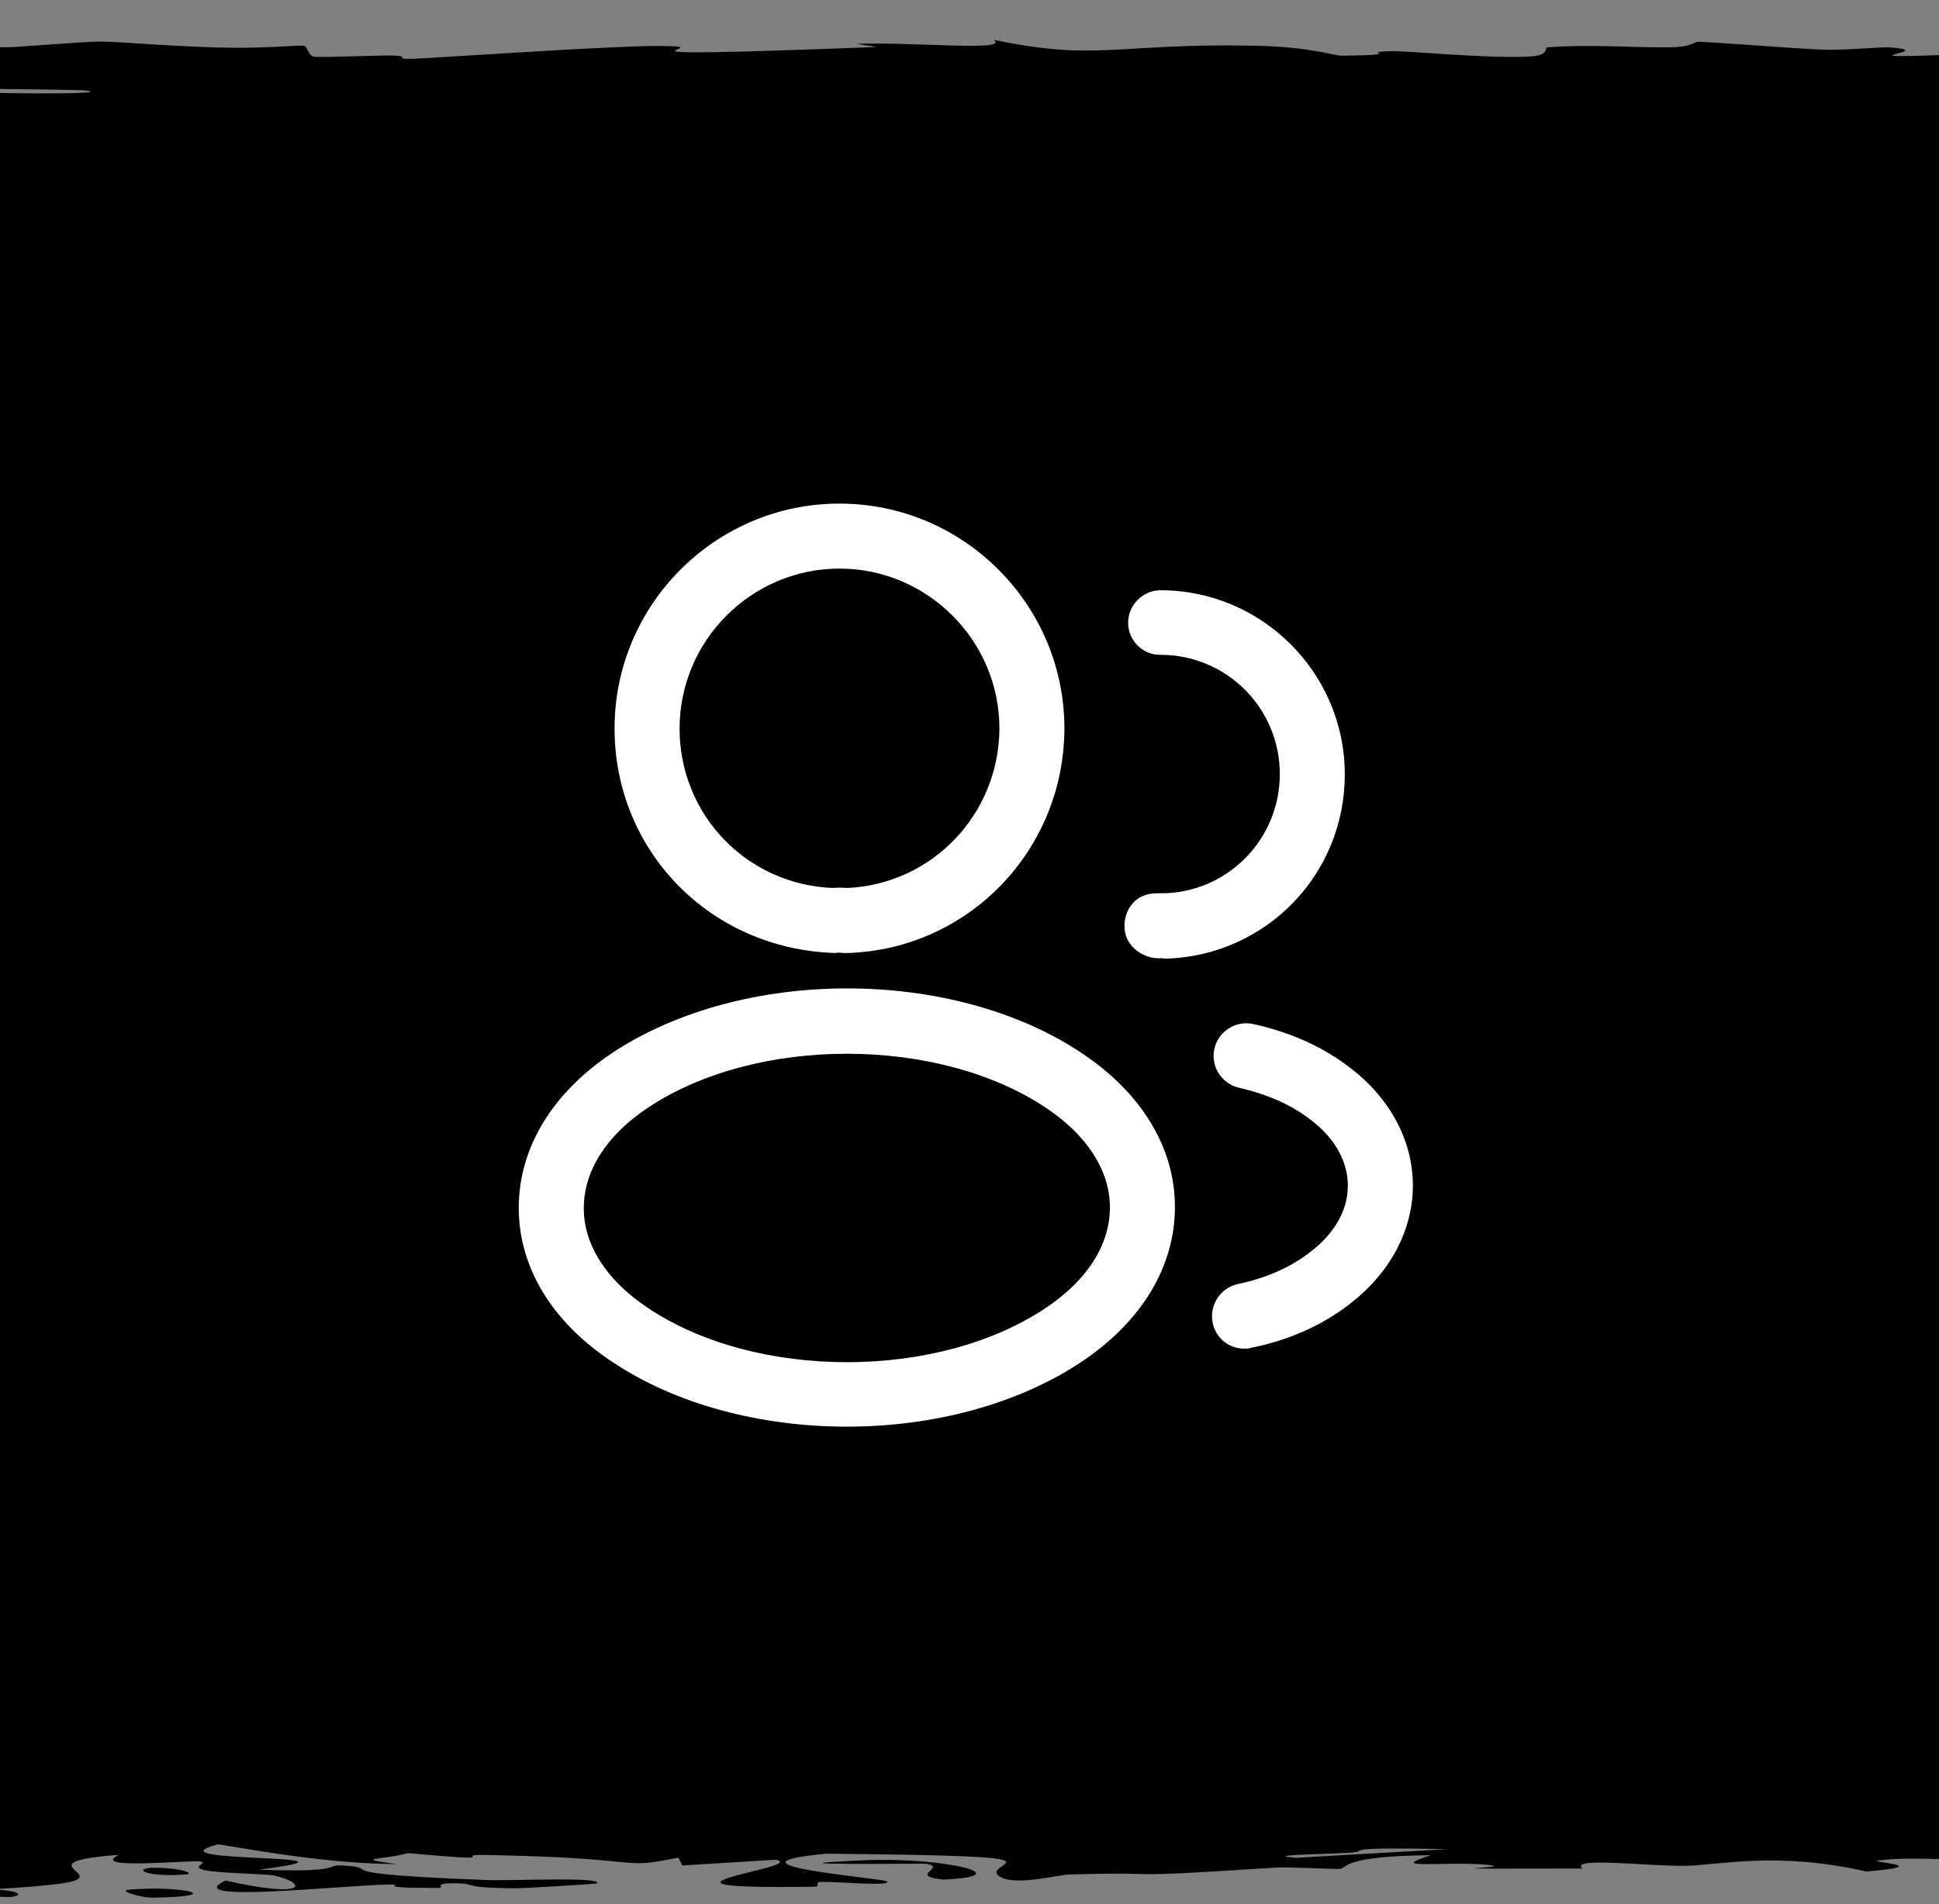
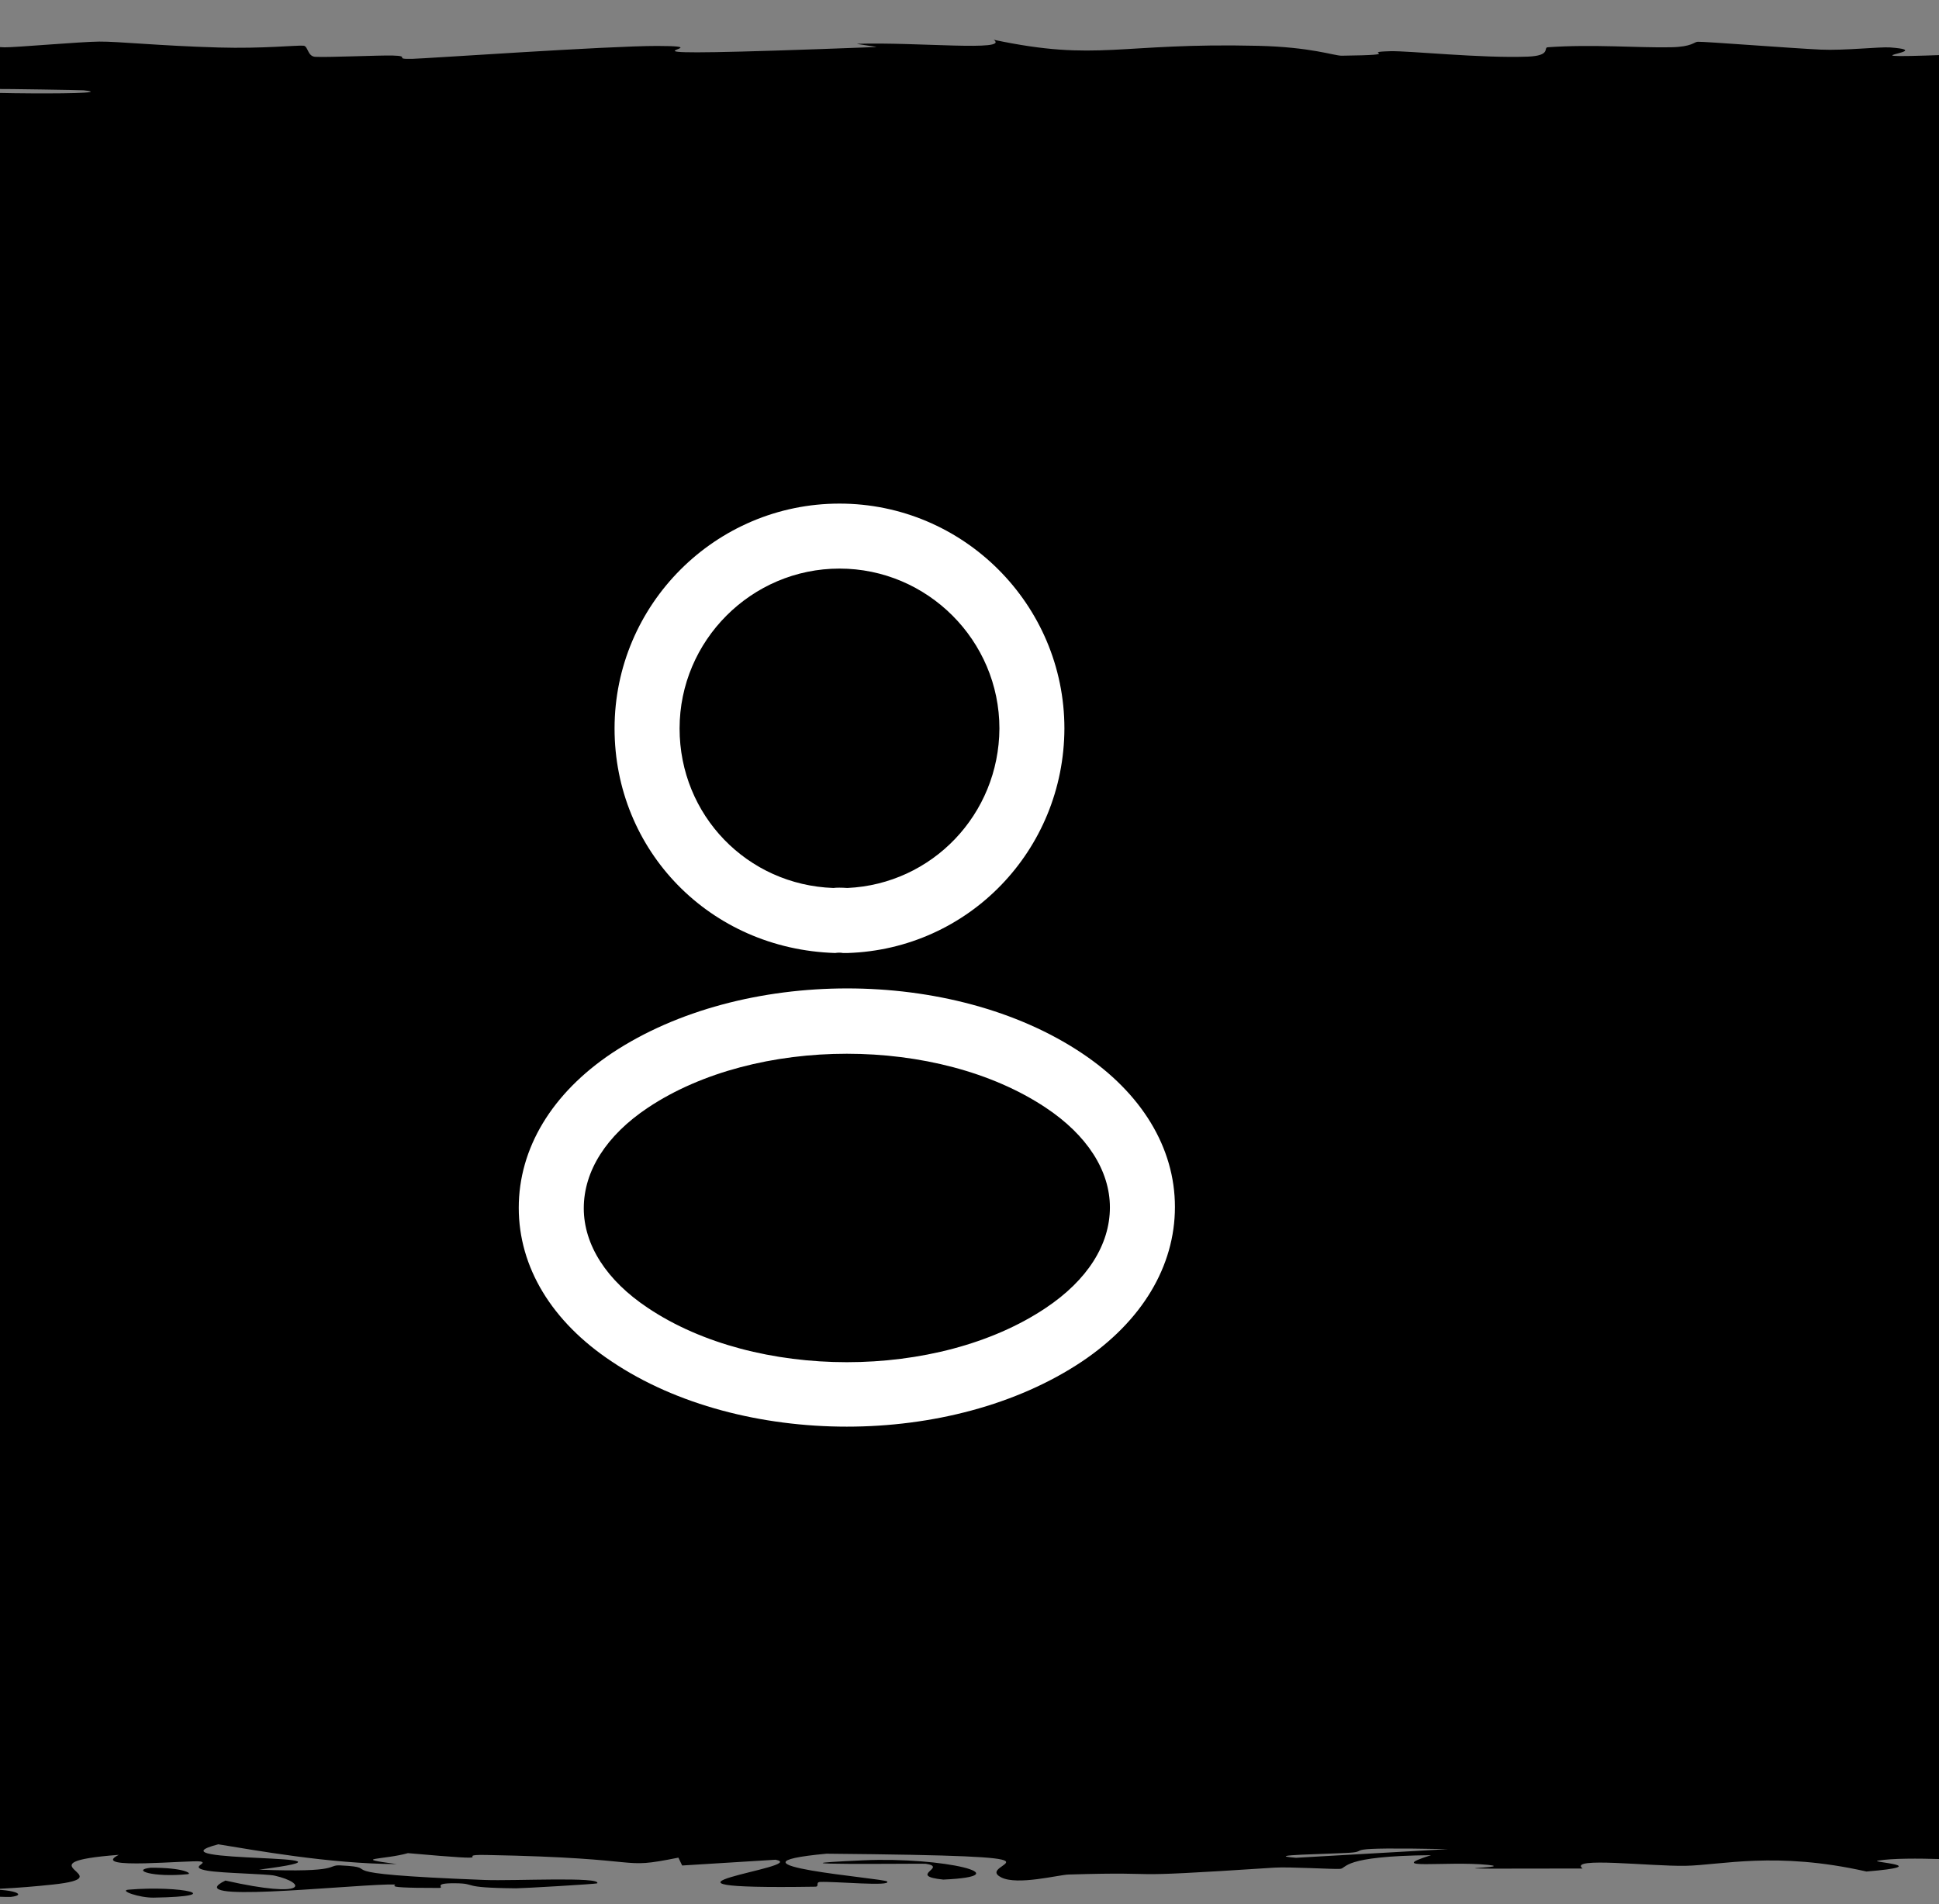
<svg xmlns="http://www.w3.org/2000/svg" width="56" height="55" viewBox="0 0 56 55" fill="none">
  <rect x="0" y="0" width="56" height="55" fill="#808080" stroke="none" />
  <g clip-path="url(#clip0_9706_59276)">
    <path d="M115.086 50.822C114.862 50.788 115.408 50.654 115.313 50.596C117.688 50.662 115.902 50.942 115.086 50.822ZM-57.329 44.854C-56.742 44.902 -56.155 44.951 -55.568 44.999C-55.186 44.862 -55.617 44.677 -55.06 44.55C-54.967 44.529 -53.267 44.583 -53.191 44.534C-53.116 44.485 -55.438 44.494 -55.687 44.422C-55.958 44.342 -54.34 43.974 -54.379 43.846C-54.536 43.37 -55.863 42.889 -54.898 42.411C-53.18 42.904 -51.431 42.407 -52.175 42.269C-52.348 42.239 -56.666 42.243 -55.579 41.749C-54.889 41.434 -48.716 41.725 -51.808 41.2C-56.127 41.603 -55.824 41.207 -55.968 40.89C-55.993 40.836 -55.344 40.395 -55.535 40.201C-55.602 40.134 -57.864 40.033 -57.923 39.945C-57.962 39.884 -56.726 39.838 -56.789 39.748C-57.067 39.327 -57.163 38.913 -56.745 38.492C-50.933 38.738 -54.268 38.299 -53.99 38.279C-52.413 38.179 -51.963 38.633 -50.976 38.453C-51.156 38.202 -51.336 37.951 -51.517 37.7C-52.23 37.906 -56.411 37.428 -54.509 37.34C-59.645 37.379 -50.039 36.196 -51.754 36.016C-52.116 35.979 -54.655 36.224 -53.493 35.655C-53.364 35.593 -51.815 35.617 -51.959 35.584C-52.046 35.565 -56.971 35.448 -54.25 35.323C-53.257 35.277 -50.022 35.569 -51.322 34.928C-56.335 35.184 -54.037 34.04 -52.781 33.83C-53.454 33.872 -54.127 33.914 -54.801 33.956C-52.984 33.748 -54.688 33.711 -54.596 33.664C-54.222 33.475 -52.505 33.215 -52.662 33.039C-52.842 32.834 -55.959 32.833 -54.747 32.593C-55.435 32.65 -56.122 32.707 -56.81 32.764C-56.645 32.598 -56.479 32.432 -56.313 32.267C-52.187 32.651 -56.116 32.184 -56.205 32.153C-56.355 32.104 -54.666 32.175 -54.876 32.093C-54.911 32.084 -56.502 32.096 -56.681 31.97C-57.048 31.706 -55.048 31.748 -55.071 31.637C-55.081 31.627 -56.514 31.663 -56.853 31.471C-57.933 30.863 -55.755 31.474 -55.557 31.497C-55.296 31.528 -49.306 31.319 -51.43 31.836C-50.754 31.663 -48.103 31.645 -48.038 31.626C-47.984 31.608 -48.357 31.308 -48.448 31.291C-49.348 31.143 -51.16 31.273 -51.484 31.245C-51.746 31.221 -49.385 30.859 -54.833 30.774C-49.808 30.601 -50.269 30.874 -49.496 31.164C-48.465 31.207 -47.462 30.887 -47.465 30.871C-47.474 30.459 -51.608 30.687 -54.25 30.597C-55.632 30.55 -52.812 30.382 -56.519 30.537C-56.91 30.163 -54.762 30.39 -54.444 30.366C-53.977 30.329 -55.039 30.198 -54.898 30.182C-54.688 30.158 -53.405 30.242 -52.953 30.147C-52.888 30.131 -55.096 29.979 -56.151 30.175C-55.837 29.912 -57.72 29.934 -53.926 29.845C-61.105 29.664 -49.682 29.713 -49.28 29.642C-48.22 29.453 -53.856 29.508 -54.131 29.498C-55.892 29.429 -53.956 28.904 -54.768 28.774C-50.709 28.825 -54.724 29.19 -53.937 29.271C-51.316 29.543 -51.907 28.888 -46.806 29.086C-48.207 29.003 -49.608 28.92 -51.009 28.837C-47.729 28.685 -46.299 28.901 -47.498 28.492C-50.328 28.425 -47.05 28.781 -49.28 28.71C-50.589 28.668 -50.87 28.431 -51.56 28.426C-52.39 28.421 -51.406 28.636 -52.683 28.602C-55.44 28.528 -52.816 27.747 -51.311 28.342C-51.358 28.176 -45.876 28.09 -47.584 27.947C-48.693 27.854 -56.265 28.377 -54.876 27.592C-52.287 27.575 -54.112 27.906 -53.915 27.914C-53.628 27.926 -47.786 27.866 -47.498 27.856C-46.548 27.819 -49.676 27.018 -46.741 26.849C-50.118 26.916 -47.344 26.243 -48.373 26.17C-48.657 26.15 -50.725 26.223 -50.944 26.202C-52.247 26.072 -48.555 25.72 -48.459 25.557C-48.351 25.374 -50.137 25.397 -50.134 25.387C-50.034 25.307 -48.823 25.371 -48.826 25.322C-48.832 25.248 -48.584 24.738 -48.837 24.712C-48.916 24.704 -50.956 24.788 -51.344 24.677C-51.411 24.657 -48.991 24.669 -50.036 24.34C-51.293 23.944 -53.045 24.616 -55.579 24.451C-51.971 24.196 -55.546 24.204 -55.265 24.135C-55.163 24.111 -52.124 23.933 -52.316 23.74C-51.823 23.879 -51.329 24.017 -50.836 24.156C-50.303 24.02 -50.963 23.755 -50.361 23.642C-50.067 23.588 -47.571 23.633 -47.638 23.514C-47.666 23.488 -53.749 23.388 -51.02 23.7C-53.192 23.725 -51.777 23.577 -52.392 23.508C-52.487 23.497 -56.116 23.456 -53.861 23.368C-53.306 23.347 -42.721 23.577 -50.382 22.984C-50.629 22.965 -51.955 23.031 -52.23 23.013C-52.416 23 -51.879 22.849 -52.068 22.832C-52.269 22.815 -53.717 22.888 -54.001 22.867C-55.469 22.763 -49.729 22.626 -50.166 22.841C-49.457 22.769 -48.747 22.697 -48.038 22.625C-52.364 22.702 -49.255 22.512 -49.388 22.413C-50.24 21.775 -53.053 22.202 -54.509 22.092C-56.846 21.916 -49.443 22.051 -51.668 21.789C-51.876 21.765 -55.018 22.081 -53.245 21.463C-53.123 21.554 -53 21.645 -52.878 21.737C-48.693 21.684 -53.165 21.407 -53.223 21.386C-53.798 21.143 -52.289 21.307 -54.444 20.947C-54.638 20.914 -53.605 20.844 -54.12 20.775C-56.242 20.49 -55.408 21.152 -57.102 21.17C-57.932 21.179 -57.723 20.467 -57.329 20.442C-55.582 20.338 -56.559 20.765 -54.39 20.684C-53.62 20.654 -55.202 19.639 -54.358 19.436C-53.376 19.201 -47.703 19.095 -54.077 19.094C-47.82 19.027 -52.089 18.969 -52.046 18.939C-51.467 18.576 -51.404 18.575 -52.003 18.263C-52.133 18.195 -50.234 18.136 -50.555 18.112C-50.749 18.098 -52.78 18.124 -53.407 18.055C-54.265 17.959 -52.175 17.38 -51.052 17.337C-49.929 17.294 -50.565 17.581 -48.718 17.529C-48.532 17.321 -48.989 17.122 -48.794 16.912C-48.708 16.825 -47.415 16.87 -47.389 16.832C-47.374 16.816 -48.512 16.516 -48.988 16.528C-50.097 16.558 -49.352 17.486 -51.614 17.242C-52.051 17.195 -49.072 17.028 -52.694 17.055C-51.873 16.226 -51.052 15.396 -50.231 14.567C-47.522 15.044 -49.945 15.58 -49.691 16.079C-49.659 16.147 -50.009 16.378 -48.178 16.35C-47.704 15.926 -48.658 15.398 -47.465 14.991C-47.426 14.978 -45.781 15.026 -45.52 14.977C-45.034 14.886 -47.686 14.588 -47.001 14.538C-46.841 14.53 -44.673 14.699 -43.295 14.648C-39.759 14.515 -47.59 14.482 -47.498 14.368C-47.422 14.28 -43.636 13.691 -46.028 13.544C-48.578 13.387 -47.509 13.978 -49.593 13.935C-51.689 13.535 -49.451 13.13 -49.712 12.752C-49.719 12.745 -51.353 12.803 -51.581 12.719C-51.979 12.572 -49.662 12.534 -49.291 12.462C-48.896 12.385 -49.228 12.113 -48.383 12.076C-48.273 12.072 -45.974 12.127 -45.909 12.135C-44.962 12.254 -47.945 12.296 -47.984 12.307C-48.097 12.347 -46.954 12.387 -47.022 12.424C-47.136 12.485 -48.193 12.519 -48.286 12.599C-48.355 12.655 -46.324 12.601 -46.417 12.655C-46.459 12.674 -51.095 12.886 -46.363 12.906C-44.871 12.912 -42.955 11.18 -44.148 11.007C-44.717 11.156 -45.286 11.304 -45.855 11.453C-44.47 11.151 -48.251 10.789 -42.657 10.763C-42.2 9.645 -41.743 8.527 -41.285 7.409C-40.809 7.21 -37.214 7.319 -38.26 6.991C-39.406 7.076 -40.551 7.161 -41.696 7.245C-40.893 7.077 -39.323 6.331 -40.065 6.211C-40.162 6.195 -43.415 6.173 -43.695 5.987C-43.941 5.822 -41.504 5.795 -41.037 5.707C-40.652 5.632 -41.29 5.549 -41.156 5.527C-41.048 5.51 -39.557 5.503 -39.298 5.463C-38.494 5.334 -42.691 5.438 -37.871 5.311C-37.688 5.342 -37.504 5.373 -37.321 5.404C-36.623 5.249 -34.435 5.037 -33.356 5.265C-33.169 5.305 -34.611 5.271 -34.609 5.3C-34.341 6.447 -31.538 5.531 -33.777 5.13C-31.64 5.026 -32.945 4.448 -32.524 4.429C-31.914 4.402 -30.206 4.501 -28.732 4.371C-28.419 4.344 -29.616 3.571 -26.776 3.849C-26.19 3.907 -26.806 4.278 -26.722 4.367C-22.193 4.157 -28.682 3.664 -28.515 3.608C-27.81 3.385 -24.591 4.038 -24.064 3.534C-23.661 3.147 -26.685 3.511 -27.975 3.362C-28.7 3.278 -25.368 2.84 -29.682 2.852C-30.143 2.701 -27.859 2.789 -27.695 2.771C-27.55 2.753 -28.841 2.457 -27.932 2.361C-27.819 2.349 -25.577 2.386 -25.393 2.374C-25.079 2.35 -25.527 2.065 -25.717 2.054C-25.849 2.046 -27.812 2.114 -28.289 2.086C-28.838 2.054 -28.376 1.779 -28.937 1.764C-29.785 1.743 -29.226 2.082 -31.422 2.025C-30.869 1.869 -32.334 1.615 -34.101 1.511C-33.596 1.537 -33.523 1.688 -33.701 1.741C-36.916 1.716 -36.873 1.391 -34.328 1.502C-35.695 1.431 -36.42 1.48 -37.709 1.44C-38.036 1.429 -38.103 1.329 -38.66 1.31C-38.771 1.307 -39.984 1.411 -40.637 1.39C-41.817 1.352 -41.552 1.048 -41.242 1.023C-40.365 0.953 -39.303 1.201 -37.947 1.222C-37.739 1.225 -35.081 1.014 -34.846 1.01C-32.328 0.998 -34.143 1.233 -31.875 1.206C-31.396 1.148 -30.918 1.09 -30.439 1.032C-28.142 1.256 -29.323 1.67 -26.711 1.777C-27.488 1.445 -27.397 1.097 -21.515 1.098C-19.038 1.098 -17.585 1.242 -16.956 1.236C-14.702 1.215 -17.15 1.016 -17.031 1.009C-16.894 1.003 -16.76 1 -16.63 1C-16.63 1 -16.63 1 -16.63 1C-15.31 1 -14.36 1.284 -13.758 1.298C-12.688 1.322 -8.282 1.195 -7.308 1.196C-7.112 1.2 -6.07 1.402 -4.369 1.334C-2.652 1.265 -2.614 1.088 -2.436 1.082C-1.408 1.048 -0.471 1.357 0.136 1.367C0.442 1.371 2.327 1.205 2.869 1.201C3.413 1.196 4.599 1.323 6.315 1.372C7.59 1.409 8.568 1.302 8.768 1.32C8.9 1.334 8.879 1.626 9.103 1.641C9.434 1.662 10.958 1.594 11.339 1.604C11.887 1.618 11.337 1.712 11.901 1.7C12.321 1.69 17.574 1.325 18.977 1.327C21.37 1.331 15.864 1.719 25.308 1.358C25.37 1.356 24.699 1.268 24.757 1.265C26.495 1.211 29.168 1.493 28.701 1.149C31.718 1.788 32.298 1.228 36.328 1.323C37.877 1.36 38.516 1.608 38.748 1.609C40.713 1.585 39.189 1.506 40.152 1.479C40.691 1.464 42.768 1.686 44.117 1.636C44.812 1.61 44.565 1.374 44.701 1.365C45.98 1.272 47.357 1.386 48.266 1.365C48.875 1.352 48.923 1.21 49.033 1.206C49.261 1.2 51.722 1.393 52.587 1.433C53.253 1.464 54.296 1.349 54.586 1.37C56.321 1.499 51.896 1.772 58.097 1.509C58.477 1.493 58.324 1.393 58.4 1.39C60.158 1.329 60.31 1.512 61.749 1.545C64.229 1.601 62.846 1.337 64.59 1.557C66.212 1.392 66.144 1.301 65.692 1.108C66.953 1.641 73.373 1.829 73.212 1.237C73.111 1.426 76.735 1.405 76.798 1.461C76.834 1.496 73.231 1.769 81.314 1.644C82.324 1.628 81.041 1.462 83.108 1.514C82.58 1.912 84.423 1.523 84.696 1.522C89.457 1.527 85.557 2.5 86.1 2.667C86.73 2.861 90.482 3.033 90.487 3.075C90.488 3.214 88.583 3.099 87.883 3.13C87.189 3.161 90.838 3.555 90.638 3.575C89.833 3.651 87.575 3.574 87.462 3.582C86.078 3.676 87.846 4.206 87.321 4.354C88.785 4.349 88.902 4.052 91.254 4.238C93.996 4.454 87.54 4.466 87.256 4.472C87.317 5.463 87.379 6.455 87.44 7.446C90.874 7.434 88.284 6.786 88.736 6.771C91.413 6.684 91.364 7.779 90.152 7.914C90.893 7.811 91.635 7.709 92.377 7.607C96.326 7.782 91.196 8.167 92.939 8.419C93.504 8.501 95.028 8.344 95.132 8.348C96.666 8.439 95.484 8.586 93.425 8.476C95.398 8.699 93.221 8.667 93.058 8.838C93.051 8.847 94.644 8.773 95.305 8.909C95.613 8.973 95.618 9.312 97.012 9.357C97.599 9.376 103.778 9.204 98.46 9.182C101.052 8.814 96.036 9.065 96.158 8.921C96.186 8.899 99.155 8.95 97.757 8.589C103.11 8.658 99.108 9.073 99.756 9.145C101.089 9.291 103.853 8.686 99.68 8.575C103.858 8.627 100.243 8.532 100.415 8.398C100.601 8.25 101.845 8.314 101.852 8.234C101.883 8.016 98.934 8.107 101.593 7.927C93.363 8.102 100.507 7.618 102.662 7.477C103.08 7.707 103.498 7.936 103.915 8.165C104.348 8.152 104.78 8.139 105.212 8.126C105.151 8.187 105.089 8.247 105.028 8.307C104.614 8.298 104.2 8.288 103.786 8.278C106.478 8.59 103.452 8.666 103.418 8.691C103.067 9.018 103.093 9.396 103.084 9.727C103.082 9.777 105.776 9.742 103.667 10.104C102.995 10.219 100.9 10.111 101.215 10.241C106.908 10.405 102.367 10.402 102.36 10.45C102.36 10.59 103.771 10.675 103.786 10.688C104.006 10.861 103.77 11.113 103.98 11.302C104.002 11.306 105.751 11.207 105.233 11.33C105.049 11.374 97.581 11.761 100.015 12.1C100.519 12.012 101.024 11.924 101.528 11.835C100.823 11.939 102.705 12.665 104.704 12.487C105.926 12.379 101.113 12.113 105.741 12.084C104.356 12.325 106.428 13.659 105.352 13.763C105.199 13.778 103.697 13.689 103.505 13.709C103.359 13.725 103.714 14.03 103.138 14.071C102.795 14.095 101.874 13.96 101.333 13.971C100.948 13.98 100.304 14.362 102.187 14.384C101.431 14.29 102.091 14.027 103.678 14.165C103.875 14.183 102.661 14.275 102.911 14.296C105.217 14.497 104.663 13.898 104.682 13.805C107.081 14.181 104.254 14.763 105.817 15.198C104.25 15.375 103.42 14.938 102.122 15.137C99.431 15.55 104.289 15.247 104.488 15.259C106.069 15.362 97.597 15.712 104.045 15.712C103.074 15.862 102.262 15.813 103.105 16.025C103.552 15.997 103.998 15.969 104.445 15.941C108.18 16.176 98.757 16.672 98.038 16.635C96.115 16.535 99.115 16.276 99.043 16.254C98.936 16.222 92.394 16.131 98.243 15.773C93.855 15.627 95.282 16.341 92.291 16.016C92.782 16.235 89.727 17.138 91.653 17.267C91.905 17.283 96.277 17.211 94.052 17.434C92.992 17.54 92.941 17.284 91.945 17.333C88.888 17.482 90.844 19.509 91.005 19.893C91.01 19.919 89.653 19.909 89.665 19.934C89.703 20.009 91.727 20.284 91.102 20.419C93.614 20.14 93.809 20.683 93.533 20.821C93.112 21.031 90.724 21.018 90.216 21.108C88.259 21.457 93.928 21.999 88.628 22.27C93.889 22.255 86.049 22.739 86.003 22.959C85.965 23.132 89.446 23.382 91.567 23.149C91.325 23.447 92.306 23.761 92.626 24.04C92.679 24.086 91.124 24.022 91.264 24.101C91.288 24.108 92.813 24.118 92.971 24.186C94.3 24.744 91.061 24.473 90.108 24.577C89.575 24.636 89.31 24.679 89.222 24.71C88.924 24.385 88.326 24.009 88.282 23.909C84.916 23.995 88.929 24.63 88.023 24.817C87.99 24.823 86.135 24.801 86.122 24.807C86.122 24.807 86.122 24.807 86.122 24.808C85.98 24.877 86.664 25.322 88.877 25.23C89.468 25.206 89.467 25.001 89.266 24.759C89.681 24.824 91.759 24.775 91.848 24.787C92.875 24.927 90.847 25.271 90.573 25.394C90.513 25.422 91.844 25.419 91.848 25.424C91.545 25.535 87.743 25.49 91.664 25.604C86.925 25.805 90.96 25.227 87.883 25.267C85.513 25.299 86.786 26.582 90.519 26.579C90.12 26.583 89.624 26.601 89.06 26.637C87.808 26.717 88.2 27.075 88.888 27.136C89.023 27.147 92.646 27.142 92.68 27.155C92.763 27.188 89.922 27.625 92.064 27.788C92.572 27.7 93.079 27.611 93.587 27.523C93.619 28.055 94.697 27.973 95.78 27.796C95.79 27.787 95.928 27.778 95.942 27.77C96.743 27.633 97.515 27.456 97.801 27.454C98.891 27.444 99.498 28.346 96.137 28.173C95.677 28.148 97.174 27.731 94.775 27.938C94.355 27.974 95.04 28.242 94.775 28.256C93.018 28.35 90.683 27.765 88.185 27.836C90.563 27.978 89.311 28.161 89.925 28.324C90.202 28.398 92.019 28.416 92.053 28.425C92.527 28.562 90.623 28.485 90.67 28.531C90.703 28.556 94.757 28.825 89.168 28.774C93.279 29.662 93.275 29.02 92.96 28.475C94.996 28.647 94.011 28.985 94.484 29.136C94.655 29.19 96.52 29.158 96.893 29.25C97.66 29.439 95.518 30.341 95.013 30.576C94.354 30.431 92.323 30.474 92.464 30.585C92.605 30.696 95.316 30.603 95.607 30.625C95.909 30.648 94.629 31.171 94.981 31.257C93.999 30.864 91.973 30.953 91.761 31.287C91.178 31.238 90.594 31.19 90.011 31.142C90.831 31.338 87.741 31.749 88.661 31.862C88.808 31.88 90.511 31.816 90.594 31.826C91.318 31.925 89.581 32.263 90.162 32.279C90.646 32.292 92.074 32.148 92.777 32.202C92.925 32.213 90.623 32.352 91.189 32.488C91.397 32.539 93.008 32.508 93.101 32.521C93.876 32.628 91.163 32.565 91.599 32.76C91.922 32.902 94.573 33.008 93.695 33.206C97.075 32.558 95.663 33.102 96.688 33.373C96.851 33.416 99.775 33.379 98.352 33.638C93.064 33.087 95.557 33.795 95.499 33.941C95.481 33.948 93.553 33.951 93.522 34.022C93.524 34.028 94.827 34.02 94.927 34.086C95.869 34.712 94.397 34.312 93.112 34.431C92.564 34.481 94.407 34.786 94.451 34.868C94.456 34.887 93.102 34.879 93.155 34.952C93.252 35.081 94.694 35.196 94.808 35.282C94.815 35.292 92.678 35.292 93.371 35.454C93.565 35.499 94.323 35.55 94.938 35.486C96.958 35.272 93.461 34.865 95.478 34.624C97.314 34.403 97.487 35.099 97.498 35.135C97.505 35.148 96.444 35.012 96.234 35.15C96.059 35.268 99.749 35.484 98.946 35.659C98.886 35.673 95.757 35.813 95.575 35.807C95.442 35.801 94.763 35.585 93.857 35.617C93.754 35.62 93.775 35.757 93.101 35.775C92.28 35.797 84.228 35.856 84.026 35.885C83.527 35.96 85.364 35.911 85.236 35.96C84.966 36.064 82.585 36.425 85.376 36.437C85.542 36.377 85.708 36.318 85.873 36.258C86.16 36.59 87.349 36.449 87.872 36.496C88.438 36.546 85.985 36.532 85.754 36.644C85.704 36.668 86.216 37.137 87.245 37.128C85.607 36.869 88.639 36.965 88.693 36.953C88.891 36.908 87.19 36.85 87.224 36.789C87.49 36.361 90.174 36.793 90.865 36.691C91.097 36.657 89.645 36.587 89.719 36.573C89.96 36.525 91.861 36.524 91.707 36.492C91.35 36.417 88.66 36.504 88.52 36.498C86.837 36.432 88.931 36.17 91.859 36.333C92.913 36.235 89.356 36.224 90.778 36.147C93.594 35.992 92.871 36.223 93.339 36.286C95.025 36.51 93.66 36.577 94.127 36.894C94.292 37.008 96.02 37.144 96.115 37.197C96.175 37.23 90.162 37.546 99.572 37.555C98.662 37.678 92.461 37.87 92.744 37.996C93.003 38.11 96.332 38.074 96.461 38.084C96.663 38.101 96.401 38.238 96.871 38.284C97.427 38.339 98.698 38.312 99.216 38.398C100.501 38.612 97.103 38.607 96.882 38.629C94.33 38.885 99.163 38.773 99.551 38.83C99.907 38.883 98.047 39.624 99.27 39.78C98.589 39.717 97.909 39.653 97.228 39.59C95.108 39.703 98.566 39.824 94.765 39.826C100.901 39.849 96.799 40.084 96.958 40.154C97.023 40.182 98.069 40.18 98.114 40.214C98.297 40.35 97.465 40.656 97.995 40.73C100.278 41.049 104.075 40.234 104.304 40.17C104.237 40.298 105.611 41.025 108.561 40.691C109.016 40.639 106.27 40.548 106.163 40.519C105.456 40.323 107.916 40.477 108.15 40.461C108.528 40.435 106.149 40.306 106.433 40.272C106.523 40.261 108.752 40.334 108.799 40.147C110.959 40.239 109.199 40.765 109.706 40.834C109.887 40.858 114.503 40.704 110.019 41.154C110.448 41.149 110.877 41.144 111.305 41.139C111.482 41.389 111.658 41.64 111.834 41.89C110.847 41.863 108.864 41.722 109.285 41.9C109.528 42.002 111.727 41.926 111.791 41.935C112.397 42.027 111.665 43.647 111.91 43.961C111.99 44.068 113.757 44.366 113.79 44.388C113.967 44.524 112.816 45.005 113.066 45.101C113.226 45.16 115.065 45.104 114.978 45.157C114.896 45.207 113.119 45.155 113.044 45.17C112.401 45.292 114.731 46.222 113.055 46.442C113.558 46.307 110.008 45.634 108.755 45.648C108.584 45.651 107.232 45.814 107.891 45.848C106.353 45.904 111.037 46.095 110.117 46.199C110.012 46.211 107.385 46.165 106.908 46.351C106.745 46.415 108.793 46.582 106.497 46.751C107.6 46.995 104.193 48.279 107.016 48.367C107.165 48.37 108.137 48.189 109.296 48.311C110.836 48.473 105.648 48.327 105.201 48.517C105.133 48.545 105.658 49.072 105.979 49.089C108.89 49.248 110.07 48.788 110.408 48.795C111.261 48.811 111.776 49.193 111.575 49.209C111.366 49.223 107.509 48.912 108.972 49.286C109.432 49.243 109.893 49.2 110.354 49.157C111.252 49.334 108.584 49.35 108.421 49.393C107.904 49.526 111.958 49.669 106.951 49.882C105.623 49.938 104.147 49.845 103.948 49.852C102.159 49.919 106.943 50.006 103.375 50.107C103.109 50.115 100.971 49.878 100.966 50.291C101.308 50.263 101.65 50.235 101.992 50.206C102.756 50.264 103.21 50.683 103.03 50.739C102.502 50.903 100.046 50.76 100.339 50.925C103.705 50.819 104.144 51.322 101.247 51.293C104.886 51.363 102.079 51.789 101.992 51.99C101.941 52.117 103.529 52.375 103.343 52.415C103.115 52.464 100.633 52.449 100.08 52.538C99.922 52.563 101.742 52.826 99.173 53.057C98.677 53.102 94.467 53.196 93.414 53.113C91.613 52.971 95.006 52.701 92.518 52.704C89.856 52.708 91.439 53.072 91.091 53.169C89.485 53.62 86.655 53.36 85.798 53.371C83.716 53.402 83.781 53.648 83.594 53.658C82.763 53.701 81.115 53.526 79.845 53.524C78.191 53.521 75.206 53.758 74.648 53.704C73.857 53.627 76.344 53.408 76.226 53.395C74.621 53.214 70.8 53.461 68.922 53.529C68.345 53.55 67.396 53.468 67.226 53.485C64.656 53.746 72.597 53.54 72.066 53.714C71.594 53.869 69.082 53.669 68.944 53.675C68.792 53.683 68.655 53.868 67.766 53.897C67.322 53.912 62.437 53.43 60.247 53.45C60.73 53.604 61.212 53.758 61.695 53.911C58.839 53.923 60.941 53.702 60.647 53.679C60.056 53.633 58.611 53.762 57.708 53.756C57.134 53.753 55.085 53.602 54.24 53.739C53.949 53.785 55.951 53.884 53.905 54.054C51.293 53.461 49.688 53.872 48.676 53.889C47.665 53.907 45.284 53.623 45.705 53.967C40.148 53.982 43.949 53.96 42.972 53.862C41.772 53.742 39.942 54.019 41.33 53.582C38.728 53.606 38.912 53.958 38.705 53.977C38.517 53.993 37.237 53.914 36.803 53.942C31.776 54.272 34.072 54.045 30.861 54.141C30.574 54.149 29.384 54.461 28.917 54.224C28.067 53.792 31.753 53.611 23.871 53.539C20.447 53.858 25.535 54.245 25.622 54.342C25.746 54.491 24.138 54.337 23.688 54.355C23.542 54.362 23.675 54.49 23.547 54.492C17.535 54.583 23.447 53.921 22.402 53.713C21.502 53.769 20.601 53.825 19.701 53.88C19.665 53.805 19.629 53.729 19.593 53.653C17.783 54.014 18.908 53.666 14.04 53.576C12.946 53.556 14.822 53.793 11.782 53.523C11.08 53.722 10.086 53.658 11.458 53.839C9.507 53.834 7.306 53.428 6.305 53.268C4.112 53.834 11.269 53.511 7.482 54C9.898 54.091 9.428 53.858 9.827 53.877C11.26 53.945 8.984 54.105 14.008 54.298C14.832 54.33 17.371 54.197 17.249 54.394C17.231 54.416 15.062 54.541 14.904 54.539C13.205 54.523 13.842 54.399 13.133 54.393C12.461 54.389 12.865 54.527 12.679 54.528C10.55 54.532 11.865 54.412 11.199 54.429C9.749 54.467 5.168 54.966 6.51 54.315C8.917 54.856 8.86 54.384 7.936 54.174C7.704 54.12 6.433 54.106 5.991 54.03C5.42 53.931 6.03 53.816 5.797 53.765C5.54 53.711 2.534 54.022 3.431 53.572C0.441 53.801 3.629 54.205 1.529 54.43C-2.713 54.884 -3.623 54.114 -4.035 54.034C-4.146 54.012 -5.863 54.084 -5.968 54.07C-6.13 54.046 -5.336 53.609 -6.757 53.566C-8.177 53.523 -6.692 53.726 -8.172 53.74C-9.169 53.749 -10.937 53.221 -11.619 53.507C-12.086 53.704 -8.079 54.066 -12.386 54.127C-12.742 53.838 -13.099 53.549 -13.455 53.259C-15.094 53.418 -16.732 53.576 -18.371 53.734C-18.891 53.41 -17.041 53.129 -19.387 52.82C-24.637 53.562 -23.577 52.58 -24.216 52.569C-24.598 52.565 -28.86 52.857 -29.639 52.904C-31.279 52.645 -32.08 51.86 -37.342 52.319C-36.154 52.236 -39.087 52.034 -39.308 52.036C-41.633 52.062 -40.126 52.503 -42.225 52.431C-44.662 52.348 -41.356 52.231 -41.62 52.103C-42.997 51.445 -55.133 51.626 -53.213 50.966C-53.645 50.979 -54.077 50.992 -54.509 51.006C-53.821 50.289 -53.133 49.572 -52.446 48.856C-56.152 48.575 -58.409 47.829 -57.999 47.463C-57.919 47.389 -55.974 47.026 -55.633 46.999C-54.979 46.948 -54.73 47.227 -53.504 47.101C-53.253 47.075 -52.435 46.461 -54.509 46.505C-54.749 46.574 -53.707 46.789 -54.196 46.824C-57.683 47.071 -54.897 45.18 -56.303 45.086C-56.976 45.128 -57.649 45.17 -58.323 45.212C-57.991 45.093 -57.66 44.973 -57.329 44.854ZM109.209 50.338C111.29 50.409 109.727 50.589 110.311 50.695C111.129 50.842 119.141 51.091 111.111 50.983C110.477 50.768 109.843 50.553 109.209 50.338ZM112.31 47.193C111.192 47.337 106.707 47.225 108.572 47.107C108.784 47.094 113.814 46.998 112.31 47.193ZM110.182 48.706C110.122 48.7 110.241 48.575 110.311 48.57C112.112 48.459 111.744 48.834 110.182 48.706ZM107.88 41.398C108.074 41.556 112.151 41.441 110.473 41.343C110.367 41.336 107.871 41.387 107.88 41.398ZM107.772 41.511C104.121 41.634 111.521 41.883 110.776 41.685C110.7 41.666 107.95 41.505 107.772 41.511ZM110.527 47.707C109.128 47.691 109.804 47.542 110.138 47.478C111.416 47.48 110.371 47.645 110.527 47.707ZM110.138 43.933C109.038 43.927 109.099 44.444 110.549 44.479C109.934 44.398 111.127 43.939 110.138 43.933ZM108.593 42.606C108.403 42.619 108.692 42.798 109.663 42.793C110.936 42.706 109.454 42.547 108.593 42.606ZM108.658 39.969C108.414 39.959 102.238 40.093 106.303 39.776C106.898 39.73 108.512 39.896 108.734 39.879C109.166 39.845 109.368 39.817 109.404 39.795C109.916 39.943 110.156 40.096 109.782 40.111C108.012 40.181 108.76 39.973 108.658 39.969ZM104.056 38.585C103.048 38.554 103.587 38.36 104.002 38.316C104.08 38.308 106.728 38.341 106.53 38.254C106.366 38.183 103.654 38.288 104.088 38.151C104.524 38.013 106.457 38.198 106.595 38.186C106.776 38.17 105.558 37.956 107.135 37.962C108.303 37.967 107.513 38.197 107.761 38.253C108.081 38.326 110.027 38.238 109.609 38.359C109.348 38.435 105.925 38.393 105.752 38.409C105.613 38.423 107.583 38.689 104.067 38.584C104.063 38.584 104.059 38.584 104.056 38.585ZM109.252 39.755C109.368 39.766 109.43 39.779 109.404 39.795C109.357 39.782 109.303 39.769 109.252 39.755ZM107.707 49.921C108.763 49.846 110.117 50.069 108.734 50.153C107.619 50.154 107.543 49.933 107.707 49.921ZM106.465 39.618C107.323 39.399 108.502 39.56 109.252 39.755C108.608 39.693 106.179 39.692 106.465 39.618ZM107.891 45.848C108.146 45.839 108.544 45.833 109.198 45.832C108.483 45.857 108.099 45.859 107.891 45.848ZM109.058 45.336C107.066 45.161 107.146 45.517 108.572 45.515C109.11 45.514 109.137 45.343 109.058 45.336ZM108.075 41.194C107.88 41.21 101.865 40.96 106.379 41.322C107.088 41.129 107.743 41.333 108.269 41.33C109.783 41.322 108.328 40.997 108.982 40.925C106.274 40.869 108.717 41.141 108.075 41.193C108.075 41.193 108.075 41.193 108.075 41.194ZM105.514 36.089C107.102 36.133 106.591 36.273 106.497 36.367C104.91 36.323 105.421 36.184 105.514 36.089ZM105.741 11.45C107.209 12.095 100.745 12.179 103.3 11.588C103.353 11.577 105.086 11.411 105.741 11.45ZM104.067 16.987C101.249 17.048 100.796 16.847 101.96 16.714C102.222 16.684 105.075 16.574 105.633 16.7C102.218 16.696 100.914 16.891 104.067 16.987ZM104.661 39.494C102.782 39.43 104.119 39.234 104.402 39.13C105.949 39.193 105.249 39.403 104.661 39.494ZM102.37 13.57C102.157 13.638 104.608 13.684 104.812 13.672C105.748 13.62 103.766 13.492 102.37 13.57ZM104.369 40.129C103.246 40.138 102.166 39.878 104.942 39.859C104.741 39.915 105.074 40.123 104.369 40.129ZM104.672 36.267C104.101 36.307 103.079 36.098 103.645 36.035C104.84 36.04 105.043 36.24 104.672 36.267ZM103.202 14.665C102.989 14.726 102.925 14.878 103.915 14.895C105.154 14.916 104.732 14.693 103.202 14.665ZM101.063 3.334C101.508 3.326 104.716 3.562 103.905 3.667C102.351 3.865 100.749 3.342 101.063 3.334ZM101.106 12.926C103.438 12.734 101.18 12.947 103.635 12.939C103.723 12.81 103.844 12.488 101.431 12.709C100.964 12.752 101.265 12.866 101.106 12.926ZM100.285 13.103C101.081 13.124 103.587 13.262 103.408 13.143C103.321 13.087 100.536 12.998 100.285 13.103ZM102.154 4.794C99.981 4.966 101.147 4.177 101.528 4.154C101.729 4.142 101.918 4.134 102.079 4.13C101.39 4.101 101.266 3.952 103.008 3.935C102.864 3.979 103.017 4.101 102.824 4.115C102.742 4.122 102.665 4.126 102.587 4.129C104.099 4.182 102.566 4.761 102.154 4.794ZM99.918 6.101C96.712 5.904 102.163 5.869 102.338 5.886C104.569 6.101 100.549 5.961 100.361 5.968C100.048 5.982 101.913 6.135 99.918 6.101C99.918 6.101 99.918 6.101 99.918 6.101ZM101.258 5.062C101.187 5.054 101.355 4.888 101.441 4.881C103.273 4.746 102.804 5.214 101.258 5.062ZM100.242 37.541C100.784 37.423 102.789 37.539 102.068 37.617C101.997 37.624 99.763 37.645 100.242 37.541ZM100.826 13.198C100.447 13.225 99.018 13.928 102.046 13.885C101.689 13.826 103.248 13.028 100.826 13.198ZM100.091 18.445C100.114 18.321 102.971 18.456 101.906 18.522C101.51 18.547 100.087 18.476 100.091 18.445ZM101.776 40.48C103.345 40.609 98.081 40.582 99.886 40.471C99.956 40.467 101.715 40.475 101.776 40.48ZM101.733 17.456C103.464 17.883 94.409 17.782 97.466 17.227C97.869 17.244 98.272 17.262 98.676 17.279C100.034 16.638 99.314 17.235 99.821 17.392C100.014 17.452 101.525 17.402 101.744 17.456C101.74 17.456 101.737 17.456 101.733 17.456ZM99.918 19.096C93.491 19.508 97.676 18.723 96.839 18.497C99.493 18.716 99.091 19 101.809 18.613C102.334 19.178 99.774 18.943 99.561 18.966C99.323 18.992 100.194 19.079 99.918 19.096ZM99.875 18.012C99.687 17.988 100.996 17.809 100.782 17.744C102.978 17.834 101.15 18.169 99.875 18.012ZM101.409 7.472C99.689 7.457 98.422 7.42 99.065 7.279C99.929 7.323 100.672 7.413 101.409 7.472ZM100.156 50.474C100.032 50.571 99.384 50.765 101.193 50.706C101.347 50.699 101.171 50.474 100.156 50.474ZM99.432 15.237C99.22 15.258 99.078 15.793 100.977 15.608C101.549 15.553 101.306 15.066 99.432 15.237ZM99.648 12.465C99.63 12.509 99.954 12.691 100.361 12.695C101.768 12.708 100.994 12.484 99.648 12.465ZM98.395 50.965C98.216 50.978 98.532 51.275 99.367 51.242C100.945 51.18 99.01 50.921 98.395 50.965ZM96.212 37.11C96.149 37.086 98.017 37.053 98.038 37.044C98.065 37.024 97.346 36.569 99.745 36.743C100.147 36.772 99.226 37.426 98.989 37.511C96.424 37.544 98.864 37.265 98.6 37.197C98.55 37.185 96.404 37.177 96.223 37.111C96.22 37.111 96.216 37.11 96.212 37.11ZM99.594 6.735C97.963 6.715 96.883 6.18 98.859 6.187C99.104 6.37 99.349 6.553 99.594 6.735ZM99.324 7.007C98.17 7.121 97.788 6.854 98.297 6.775C99.395 6.774 99.493 6.991 99.324 7.007ZM93.555 13.479C93.954 13.533 96.333 13.367 96.796 13.405C97.084 13.428 96.192 13.548 96.936 13.587C97.173 13.598 99.41 13.475 99.313 13.44C99.184 13.389 97.424 13.438 97.412 13.383C97.374 13.201 98.629 13.039 98.6 12.868C98.594 12.853 97.351 12.972 97.368 12.841C97.369 12.82 99.22 12.698 98.946 12.541C93.212 12.193 98.842 11.937 96.774 11.496C96.234 11.512 94.786 11.843 94.732 11.862C93.789 12.231 93.686 12.892 93.674 13.279C93.669 13.378 94.882 13.33 94.927 13.372C94.96 13.406 92.712 13.366 93.555 13.479ZM98.913 50.422C96.669 50.468 98.089 50.631 97.973 50.735C99.998 50.699 98.416 50.524 98.913 50.422ZM97.585 9.409C97.671 9.461 96.995 9.622 97.671 9.636C98.553 9.653 99.11 9.42 97.585 9.409ZM96.85 34.545C96.789 34.54 96.909 34.414 96.98 34.41C98.781 34.298 98.412 34.674 96.85 34.545ZM97.282 31.546C97.005 31.451 96.303 31.355 98.125 31.323C97.846 31.384 98.55 31.557 97.282 31.546ZM97.228 27.409C94.843 27.429 96.387 27.143 96.601 27.089C97.661 27.109 98.947 27.395 97.228 27.409ZM93.922 7.492C94.063 7.318 90.45 7.354 92.085 7.243C92.362 7.225 99.885 7.167 97.066 7.359C96.559 7.394 94.772 7.258 93.922 7.492ZM97.541 17.136C95.963 17.092 96.432 16.953 96.558 16.859C97.73 16.88 97.429 17.07 97.541 17.136ZM96.591 51.502C94.363 51.584 96.015 51.963 97.487 51.869C97.679 51.856 96.506 51.555 96.591 51.502ZM97.466 39.05C95.712 38.894 95.168 39.217 96.882 39.319C96.77 39.272 97.581 39.06 97.466 39.05ZM95.931 28.403C95.86 28.395 96.029 28.23 96.115 28.223C97.947 28.087 97.478 28.555 95.931 28.403ZM94.387 32.532C92.943 32.473 94.108 32.081 95.553 31.993C97.664 32.078 96.189 32.606 94.387 32.532ZM94.948 8.212C94.874 8.087 95.318 7.969 95.942 7.854C97.158 7.879 95.856 8.199 94.948 8.212ZM95.78 27.796C95.79 27.787 95.928 27.778 95.942 27.77C95.891 27.779 95.832 27.787 95.78 27.796ZM94.095 11.005C93.615 11.11 95.842 11.088 95.91 11.082C96.631 11.003 94.637 10.887 94.095 11.005ZM95.607 50.542C93.598 50.578 95.156 50.754 94.678 50.855C96.265 50.825 95.818 50.623 95.607 50.542ZM95.802 19.537C93.623 19.668 91.092 19.134 92.496 19.021C93.842 19.013 96.1 19.517 95.802 19.537ZM94.451 39.534C92.877 39.544 94.777 39.769 95.521 39.721C95.994 39.691 95.43 39.528 94.451 39.534ZM93.414 18.752C92.934 18.702 94.488 18.585 95.435 18.626C96.648 18.679 93.552 18.765 93.414 18.752ZM92.15 14.246C91.91 14.268 93.526 14.563 95.132 14.441C96.248 14.357 93.972 14.343 93.965 14.323C93.972 14.301 96.758 13.827 92.15 14.246ZM94.43 22.531C93.824 22.419 94.527 22.285 94.484 22.168C95.458 22.215 95.723 22.483 94.43 22.531ZM94.03 38.668C93.393 38.695 93.01 39.432 94.97 39.014C95.081 38.989 95.959 38.586 94.03 38.668ZM93.922 7.492C93.904 7.515 93.829 7.54 93.674 7.57C93.735 7.54 93.841 7.515 93.922 7.492ZM93.684 9.479C92.538 9.439 92.232 9.642 92.842 9.702C94.242 9.72 93.845 9.485 93.684 9.479ZM92.885 22.159C92.229 22.092 92.929 21.97 92.853 21.887C93.918 21.901 93.967 22.13 92.885 22.159ZM91.686 26.877C92.319 26.744 92.028 26.58 90.724 26.577C90.928 26.575 91.144 26.568 91.362 26.557C91.577 26.546 90.971 26.404 91.416 26.341C94.058 25.97 92.968 27.777 89.287 26.73C90.087 26.779 90.886 26.828 91.686 26.877ZM91.318 33.062C89.732 33.138 91.72 33.35 92.345 33.295C92.773 33.257 92.916 32.986 91.318 33.062ZM90.379 30.148C90.095 30.171 91.207 30.378 92.042 30.383C92.923 30.264 91.694 30.045 90.379 30.148ZM89.46 33.645C89.221 33.692 91.779 33.753 91.891 33.747C92.825 33.699 90.885 33.565 89.46 33.645ZM87.029 7.855C86.297 7.926 88.149 8.151 89.838 8.2C89.512 8.209 89.085 8.234 88.574 8.279C88.574 8.279 88.574 8.279 88.574 8.279C87.892 8.339 87.146 10.162 90.4 8.939C90.504 8.901 88.988 8.953 89.255 8.798C89.274 8.787 90.513 8.782 90.573 8.75C90.704 8.677 91.483 8.288 90.487 8.21C90.716 8.209 90.934 8.204 91.135 8.193C92.921 8.097 87.594 7.8 87.029 7.855ZM90.152 29.738C89.693 29.779 90.129 29.911 91.221 29.925C91.757 29.86 91.222 29.641 90.152 29.738ZM89.547 38.691C88.648 38.776 90.328 38.991 91.221 38.926C91.77 38.886 90.578 38.593 89.547 38.691ZM90.735 31.059C92.027 30.572 90.631 30.943 89.028 30.868C89.597 30.932 90.166 30.995 90.735 31.059ZM91.167 5.602C90.798 5.679 87.636 5.588 89.352 5.503C89.897 5.476 91.368 5.558 91.167 5.602ZM90.184 2.096C87.38 2.163 89.028 1.839 90.951 1.965C91.016 1.971 90.291 2.092 90.184 2.096ZM89.039 4.546C90.948 4.598 91.174 4.633 90.703 4.781C90.165 4.561 88.476 4.765 89.039 4.546ZM90.519 26.579C90.596 26.578 90.653 26.577 90.724 26.577C90.654 26.578 90.587 26.579 90.519 26.579ZM89.957 34.102C88.34 34.163 88.459 34.334 90.087 34.283C90.237 34.278 91.152 34.127 89.957 34.102ZM89.838 8.2C90.128 8.192 90.315 8.196 90.487 8.21C90.27 8.21 90.066 8.207 89.838 8.2ZM88.639 33.185C89.846 33.191 90.315 32.931 90.173 32.921C88.081 32.772 88.566 33.078 88.639 33.185ZM87.85 40.41C87.976 40.423 91.091 40.337 89.871 40.284C88.924 40.243 87.371 40.36 87.85 40.41ZM88.261 4.042C88.263 3.959 88.262 3.843 89.741 3.822C89.514 3.877 89.347 4.043 88.261 4.042ZM88.153 2.223C89.892 2.32 89.887 2.542 89.601 2.684C87.311 2.687 88.691 2.314 88.153 2.223ZM87.883 7.632C87.79 7.638 87.107 7.845 88.639 7.817C90.886 7.775 88.716 7.573 87.883 7.632ZM89.503 40.009C88.448 39.917 85.204 40.129 87.71 40.227C88.993 40.277 89.68 40.025 89.503 40.009ZM87.84 34.636C88.726 34.757 90.306 34.455 88.704 34.413C88.575 34.469 87.526 34.592 87.84 34.636ZM86.219 30.491C81.598 30.875 90.028 30.666 89.287 30.597C89.181 30.588 86.328 30.481 86.219 30.491ZM87.353 52.454C87.996 52.509 90.322 52.306 88.79 52.28C87.832 52.264 86.944 52.42 87.353 52.454ZM89.222 24.71C89.237 24.727 89.252 24.743 89.266 24.759C89.19 24.747 89.166 24.731 89.222 24.71ZM81.649 35.741C88.174 35.471 83.145 35.499 83.172 35.476C83.243 35.425 85.007 35.307 84.717 35.212C85.452 35.321 86.187 35.431 86.921 35.54C87.392 35.454 89.794 34.702 88.736 34.686C87.23 34.664 87.702 34.9 87.57 34.907C87.38 34.917 83.191 34.954 83.032 34.976C82.777 35.012 82.691 35.641 81.649 35.741ZM86.943 31.294C87.441 31.232 89.101 31.214 88.704 31.186C88.568 31.176 86.985 31.174 86.576 31.141C86.698 31.192 86.82 31.243 86.943 31.294ZM87.516 36.225C85.581 36.302 86.316 35.959 86.532 35.948C87.844 35.889 89.096 36.163 87.516 36.225ZM87.235 33.315C87.122 33.327 86.518 33.591 87.591 33.589C88.409 33.519 88.648 33.167 87.235 33.315ZM86.468 31.1C86.652 31.007 88.246 30.832 85.862 30.852C85.862 30.852 85.862 30.852 85.862 30.853C86.064 30.935 86.266 31.017 86.468 31.1ZM84.469 39.693C80.672 39.865 85.47 39.783 86.694 39.632C84.99 39.586 85.087 39.665 84.469 39.693ZM81.638 40.242C80.955 40.29 81.704 40.781 83.713 40.706C84.429 40.679 82.623 40.397 82.762 40.384C82.968 40.364 85.19 40.454 84.75 40.303C83.997 40.312 81.867 40.225 81.638 40.242ZM82.038 39.835C79.151 40.005 84.476 40.044 84.49 39.916C84.5 39.865 82.455 39.811 82.038 39.835ZM82.492 39.139C81.987 39.2 81.25 39.364 83.021 39.476C83.172 39.325 83.324 39.175 83.475 39.024C82.472 39.007 82.936 39.085 82.492 39.139C82.492 39.139 82.492 39.139 82.492 39.139ZM74.508 1.199C72.998 1.334 72.419 1.022 72.79 1.009C74.022 0.97 75.182 1.138 74.508 1.199ZM38.975 53.512C38.373 53.55 36.392 53.574 37.43 53.657C38.892 53.574 40.354 53.49 41.816 53.407C38.466 53.342 39.639 53.471 38.975 53.512ZM26.734 53.83C26.653 53.818 21.502 53.883 24.941 53.73C27.263 53.628 29.526 54.186 27.242 54.287C26.181 54.176 27.396 53.931 26.734 53.83ZM4.436 54.808C4.025 54.815 3.422 54.603 3.712 54.578C5.238 54.449 6.636 54.773 4.436 54.808ZM5.419 54.131C4.418 54.231 3.773 54.011 4.349 53.945C5.308 53.938 5.564 54.116 5.419 54.131ZM-0.102 2.57C-3.603 2.678 3.934 2.774 2.415 2.608C2.344 2.6 0.069 2.565 -0.102 2.57ZM-0.761 54.601C0.239 54.501 0.884 54.722 0.309 54.788C-0.649 54.794 -0.907 54.616 -0.761 54.601ZM-8.442 2.646C-10.962 2.789 -2.506 2.738 -2.165 2.721C-0.82 2.647 -4.139 2.395 -4.964 2.343C-3.695 2.721 -7.255 2.579 -8.442 2.646ZM-3.365 3.305C-2.463 3.438 -0.737 3.099 -3.095 3.034C-2.982 3.1 -3.625 3.268 -3.365 3.305ZM-6.076 4.111C-6.379 4.182 -7.104 4.394 -5.774 4.43C-6.015 4.352 -4.707 4.141 -6.076 4.111ZM-10.063 4.272C-11.871 4.384 -6.603 4.41 -8.172 4.282C-8.233 4.277 -9.962 4.268 -10.063 4.272ZM-11.964 4.899C-14.059 4.972 -8.958 5.056 -8.821 4.937C-8.789 4.902 -11.724 4.891 -11.964 4.899ZM-17.539 2.825C-18.439 2.93 -14.786 3.065 -14.384 2.841C-13.826 2.919 -13.268 2.998 -12.71 3.077C-10.662 2.784 -15.728 2.805 -15.519 2.721C-15.221 2.604 -11.041 2.613 -9.728 2.636C-12.289 2.54 -12.33 2.131 -12.818 1.894C-13.893 2.102 -15.756 2.439 -16.437 2.645C-16.634 2.703 -15.488 2.76 -15.616 2.81C-15.828 2.89 -17.479 2.819 -17.539 2.824C-17.539 2.825 -17.539 2.825 -17.539 2.825ZM-12.04 5.723C-14.413 5.938 -9.29 5.802 -10.203 5.681C-10.274 5.675 -11.982 5.718 -12.04 5.723ZM-16.329 54.886C-14.188 54.599 -11.35 54.807 -15.659 54.207C-12.608 54.459 -13.465 54.221 -12.235 54.27C-11.261 54.309 -12.067 54.458 -10.106 54.371C-12.241 54.485 -11.65 54.976 -11.997 54.998C-11.997 54.998 -11.997 54.997 -11.997 54.997C-12.202 55.01 -17.01 54.978 -16.329 54.886ZM-19.473 4.112C-25.689 4.183 -15.823 4.212 -20.975 4.353C-13.493 4.54 -20.974 3.834 -14.655 3.749C-15.389 4.515 -8.393 3.242 -17.852 3.777C-14.419 3.336 -19.024 3.633 -20.229 3.565C-21.513 3.492 -20.118 3.242 -22.433 3.255C-22.433 3.255 -22.433 3.255 -22.433 3.255C-22.271 3.408 -22.109 3.561 -21.947 3.713C-16.952 3.564 -18.45 3.876 -22.52 3.981C-21.504 4.025 -20.488 4.068 -19.473 4.112ZM-14.784 3.248C-14.899 3.263 -14.198 3.595 -13.196 3.574C-12.557 3.529 -13.323 3.058 -14.784 3.248ZM-15.875 1.788C-15.887 1.907 -16.862 2.091 -14.979 2.156C-14.966 2.037 -13.991 1.853 -15.875 1.788ZM-16.232 7.923C-14.686 8.075 -14.229 7.607 -16.059 7.743C-16.145 7.749 -16.304 7.916 -16.232 7.923ZM-18.533 4.457C-20.433 4.612 -14.386 4.539 -15.962 4.424C-16.055 4.418 -18.446 4.45 -18.533 4.457ZM-17.064 54.653C-18.545 54.643 -17.505 54.226 -17.517 54.152C-16.14 54.194 -15.365 54.665 -17.064 54.653ZM-21.418 1.578C-26.744 1.815 -20.592 2.137 -20.726 2.172C-20.863 2.207 -23.192 2.152 -23.254 2.16C-23.385 2.178 -23.189 2.552 -23.027 2.57C-22.901 2.583 -19.629 2.515 -18.598 2.592C-20.457 2.442 -19.294 1.759 -19.657 1.724C-19.946 1.696 -23.382 1.903 -21.418 1.578C-21.418 1.578 -21.418 1.578 -21.418 1.578ZM-21.439 2.26C-20.067 2.167 -19.896 2.429 -20.402 2.492C-21.535 2.633 -21.602 2.272 -21.439 2.26ZM-22.703 2.89C-23.011 2.92 -23.29 3.189 -21.763 3.212C-19.782 3.085 -21.986 2.822 -22.703 2.89ZM-22.498 5.891C-22.302 5.962 -23.476 6.154 -22.141 6.165C-22.336 6.095 -21.163 5.902 -22.498 5.891ZM-28.71 53.231C-29.826 53.348 -30.283 53.078 -29.747 52.999C-28.857 52.995 -28.614 53.221 -28.71 53.231ZM-31.292 4.483C-31.698 4.525 -30.685 5.371 -30.06 5.49C-29.051 5.374 -28.974 4.535 -29.466 4.497C-29.614 4.486 -31.228 4.478 -31.292 4.483ZM-31.908 2.653C-33.873 2.575 -31.516 2.525 -31.486 2.515C-31.186 2.419 -31.629 2.22 -29.736 2.264C-30.5 2.433 -28.006 2.808 -31.908 2.653ZM-31.389 5.952C-30.66 6.239 -28.59 5.687 -30.644 5.759C-30.768 5.764 -31.466 5.922 -31.389 5.952ZM-31.865 4.389C-33.452 4.325 -32.083 3.479 -32.081 3.343C-29.152 3.465 -31.377 3.563 -31.227 3.726C-31.183 3.77 -29.965 3.759 -29.963 3.763C-29.907 3.84 -31.314 3.783 -31.335 3.83C-31.345 3.859 -29.628 4.478 -31.865 4.389ZM-33.269 2.609C-34.395 2.561 -34.876 2.033 -34.576 2.012C-32.35 1.853 -32.877 2.568 -33.269 2.609ZM-34.468 4.466C-37.872 4.375 -35.593 3.955 -33.896 4.243C-33.741 4.27 -35.217 4.387 -34.468 4.466ZM-34.63 5.921C-34.73 5.935 -35.411 6.235 -34.328 6.24C-33.907 6.197 -33.529 5.76 -34.63 5.921ZM-38.293 5.766C-38.267 5.773 -36.181 5.703 -36.445 5.843C-36.47 5.855 -38.817 5.877 -37.958 6.053C-37.781 6.089 -36.229 6.145 -36.132 6.141C-32.449 5.957 -39.503 5.403 -38.293 5.766ZM-35.171 2.599C-36.161 2.628 -39.101 2.559 -37.612 2.497C-36.969 2.47 -35.205 2.52 -35.171 2.599ZM-35.581 6.871C-37.364 6.697 -37.701 7.244 -37.245 7.271C-36.134 7.254 -35.407 6.888 -35.581 6.871ZM-42.474 52.959C-42.474 52.959 -42.474 52.959 -42.474 52.959C-42.07 52.813 -40.587 52.903 -40.54 52.897C-38.361 52.584 -41.721 52.667 -42.117 52.618C-42.975 52.514 -38.889 52.531 -40.583 52.354C-38.082 52.646 -39.13 52.38 -37.677 52.372C-31.746 52.339 -40.454 52.761 -39.211 52.906C-39.039 52.926 -37.146 52.777 -36.608 52.828C-34.862 52.997 -44.019 53.521 -42.474 52.959ZM-37.871 2.449C-39.614 2.381 -37.924 1.866 -36.489 2.002C-36.258 2.024 -35.332 2.549 -37.871 2.449ZM-40.443 26.532C-41.95 26.408 -43.723 26.695 -42.55 26.748C-41.965 26.775 -39.781 26.586 -40.443 26.532ZM-46.892 28.545C-46.586 28.692 -40.299 28.848 -41.275 28.665C-41.381 28.645 -46.02 28.528 -46.892 28.545ZM-43.662 18.878C-45.909 19.031 -41.734 19.022 -41.793 18.909C-41.813 18.869 -43.591 18.873 -43.662 18.878ZM-43.122 24.745C-43.268 24.761 -43.001 24.938 -42.042 24.932C-41.466 24.866 -42.122 24.646 -43.122 24.745ZM-44.256 18.829C-43.504 18.92 -40.484 18.763 -43.435 18.652C-43.193 18.708 -44.333 18.819 -44.256 18.829ZM-43.695 4.784C-41.98 4.86 -42.498 5.076 -42.204 5.2C-44.425 5.214 -43.292 4.873 -43.695 4.784ZM-44.364 27.92C-42.799 28.06 -41.518 27.761 -43.587 27.788C-43.699 27.792 -44.431 27.915 -44.364 27.92ZM-44.483 13.918C-43.158 14.019 -41.377 13.697 -43.705 13.786C-43.8 13.79 -44.557 13.912 -44.483 13.918ZM-43.716 12.513C-44.163 12.59 -44.026 12.918 -42.733 12.79C-42.535 12.77 -42.503 12.519 -43.716 12.513ZM-43.716 52.61C-45.998 52.651 -45.455 52.411 -45.056 52.376C-44.89 52.363 -40.748 52.556 -43.716 52.61ZM-44.019 19.876C-43.733 19.956 -44.276 20.162 -43.079 20.198C-43.327 20.101 -41.635 19.85 -44.019 19.876ZM-44.375 27.285C-46.854 27.406 -46.61 27.613 -43.37 27.562C-43.588 27.333 -46.282 27.591 -44.375 27.285ZM-46.925 18.316C-47.114 18.38 -44.003 18.429 -43.857 18.422C-42.462 18.353 -45.715 18.253 -46.925 18.316ZM-44.364 23.103C-45.694 23.107 -45.09 23.311 -44.235 23.284C-43.948 23.275 -43.289 23.1 -44.364 23.103ZM-44.451 7.462C-45.664 7.556 -46.851 7.27 -45.434 7.185C-43.393 7.144 -44.312 7.45 -44.451 7.462ZM-46.147 16.548C-48.12 16.538 -47.005 16.858 -45.369 16.732C-44.96 16.7 -45.487 16.551 -46.147 16.548ZM-48.513 13.488C-46.16 13.702 -44.49 12.802 -47.422 13.039C-47.631 13.056 -48.712 13.469 -48.513 13.488ZM-47.044 12.018C-47.303 12.055 -53.932 12.036 -51.376 11.883C-51.044 11.863 -49.292 11.957 -48.891 11.941C-48.663 11.931 -47.732 11.598 -47.886 11.583C-48.062 11.566 -50.187 11.586 -50.425 11.569C-50.692 11.55 -48.825 11.345 -48.805 11.238C-48.77 11.036 -50.538 11.014 -50.544 10.998C-50.556 10.949 -49.3 10.868 -49.302 10.77C-49.316 10.277 -50.815 9.522 -47.065 9.13C-48.571 9.479 -46.974 9.81 -46.482 10.157C-50.173 10.055 -43.638 10.666 -47.897 10.309C-46.973 10.474 -46.234 11.896 -47.044 12.017C-47.044 12.018 -47.044 12.018 -47.044 12.018ZM-48.751 29.126C-51.014 29.036 -50.505 29.5 -47.886 29.539C-47.523 29.478 -48.494 29.138 -48.751 29.126ZM-54.271 26.985C-54.662 26.942 -59.087 26.901 -56.843 26.675C-56.843 26.675 -56.843 26.675 -56.843 26.675C-56.187 26.609 -55.109 26.684 -54.725 26.672C-54.568 26.667 -52.367 26.461 -52.013 26.632C-51.47 26.893 -55.305 26.657 -55.352 26.796C-55.355 26.813 -52.961 27.077 -52.435 27.061C-52.373 27.06 -52.88 26.98 -52.662 26.967C-51.84 26.918 -50.459 26.942 -50.393 26.935C-50.224 26.912 -52.578 26.496 -50.523 26.435C-49.86 26.415 -48.331 27.099 -48.675 27.126C-48.892 27.143 -52.727 27.136 -53.105 27.153C-53.292 27.162 -51.855 27.437 -52.208 27.473C-52.31 27.483 -52.42 27.491 -52.51 27.497C-51.324 27.455 -51.409 27.704 -52.748 27.697C-53.274 27.692 -52.97 27.521 -52.878 27.515C-52.839 27.512 -52.785 27.51 -52.748 27.508C-54.194 27.543 -54.129 26.963 -56.281 27.088C-57.46 26.92 -53.124 27.112 -54.271 26.985ZM-56.637 26.177C-56.234 26.194 -55.831 26.211 -55.427 26.229C-56.415 25.934 -54.473 25.594 -54.487 25.255C-54.488 25.169 -56.955 25.268 -56.281 25.155C-55.741 25.065 -53.453 24.965 -52.943 25.014C-52.815 25.026 -54.306 25.21 -54.153 25.302C-53.7 25.574 -51.584 25.505 -51.527 25.521C-51.467 25.539 -52.955 25.71 -52.889 25.803C-52.717 26.038 -51.419 26.146 -53.115 26.467C-54.51 26.282 -57.538 26.383 -56.637 26.177ZM-52.132 15.198C-53.464 15.187 -52.282 14.994 -52.478 14.924C-51.143 14.935 -52.328 15.128 -52.132 15.198ZM-53.861 43.921C-51.676 43.98 -51.135 43.536 -52.953 43.653C-53.357 43.679 -53.845 43.865 -53.861 43.921ZM-52.532 41.927C-53.136 41.868 -54.709 42.107 -53.018 42.106C-52.476 42.106 -52.453 41.935 -52.532 41.927ZM-54.487 22.369C-54.556 22.358 -54.069 22.195 -53.958 22.189C-51.638 22.081 -52.979 22.619 -54.487 22.369ZM-55.222 39.504C-53.79 39.711 -53.169 39.088 -54.995 39.278C-55.084 39.288 -55.292 39.494 -55.222 39.504ZM-55.622 38.638C-55.545 38.688 -56.256 38.908 -55.589 38.911C-54.514 38.916 -53.779 38.663 -55.622 38.638ZM-55.179 18.273C-57.641 18.297 -55.776 18.007 -56.086 17.906C-53.623 17.882 -55.49 18.172 -55.179 18.273ZM-56.994 20.107C-58.935 18.882 -53.675 19.152 -55.795 20.18C-57.374 20.181 -56.872 20.184 -56.994 20.107ZM-56.702 18.539C-55.125 18.583 -55.593 18.722 -55.719 18.816C-56.816 18.799 -56.419 18.607 -56.702 18.539ZM-57.242 44.449C-59.235 44.372 -56.779 44.032 -55.957 44.093C-55.779 44.107 -56.147 44.477 -57.242 44.449ZM-56.594 22.267C-58.988 22.295 -58.012 21.927 -57.48 21.899C-55.341 21.786 -57.123 22.237 -56.594 22.267ZM-57.286 16.536C-59.161 16.471 -58.196 16.286 -58.172 16.168C-56.568 16.222 -57.252 16.435 -57.286 16.536ZM-58.755 17.392C-58.827 17.384 -58.658 17.219 -58.571 17.212C-56.739 17.076 -57.209 17.544 -58.755 17.392ZM-60.483 53.162C-60.544 53.156 -60.424 53.031 -60.354 53.027C-58.553 52.915 -58.921 53.291 -60.483 53.162Z" fill="black" />
    <g clip-path="url(#clip1_9706_59276)">
      <mask id="mask0_9706_59276" style="mask-type:luminance" maskUnits="userSpaceOnUse" x="12" y="12" width="32" height="32">
        <path d="M43.02 12.98H12.98V43.02H43.02V12.98Z" fill="white" />
      </mask>
      <g mask="url(#mask0_9706_59276)">
        <path d="M24.445 27.525C24.408 27.525 24.383 27.525 24.345 27.525C24.283 27.512 24.195 27.512 24.12 27.525C20.49 27.412 17.749 24.558 17.749 21.041C17.749 17.461 20.665 14.545 24.245 14.545C27.825 14.545 30.741 17.461 30.741 21.041C30.729 24.558 27.975 27.412 24.483 27.525C24.471 27.525 24.458 27.525 24.445 27.525ZM24.245 16.422C21.704 16.422 19.627 18.5 19.627 21.041C19.627 23.544 21.579 25.56 24.07 25.647C24.145 25.635 24.308 25.635 24.471 25.647C26.924 25.535 28.851 23.519 28.864 21.041C28.864 18.5 26.786 16.422 24.245 16.422Z" fill="white" />
-         <path d="M33.682 27.687C33.645 27.687 33.607 27.687 33.57 27.674C33.057 27.725 32.531 27.362 32.481 26.848C32.431 26.335 32.744 25.872 33.257 25.809C33.407 25.797 33.57 25.797 33.708 25.797C35.535 25.697 36.962 24.195 36.962 22.355C36.962 20.452 35.422 18.913 33.52 18.913C33.007 18.925 32.581 18.5 32.581 17.987C32.581 17.473 33.007 17.048 33.52 17.048C36.449 17.048 38.839 19.439 38.839 22.367C38.839 25.246 36.586 27.574 33.72 27.687C33.708 27.687 33.695 27.687 33.682 27.687Z" fill="white" />
        <path d="M24.457 41.205C22.004 41.205 19.538 40.58 17.674 39.328C15.934 38.176 14.982 36.599 14.982 34.884C14.982 33.17 15.934 31.58 17.674 30.416C21.428 27.925 27.512 27.925 31.242 30.416C32.969 31.567 33.933 33.145 33.933 34.859C33.933 36.574 32.981 38.164 31.242 39.328C29.364 40.58 26.911 41.205 24.457 41.205ZM18.712 31.993C17.511 32.794 16.86 33.821 16.86 34.897C16.86 35.961 17.523 36.987 18.712 37.776C21.829 39.866 27.086 39.866 30.203 37.776C31.404 36.975 32.055 35.948 32.055 34.872C32.055 33.808 31.392 32.782 30.203 31.993C27.086 29.915 21.829 29.915 18.712 31.993Z" fill="white" />
-         <path d="M35.936 38.952C35.498 38.952 35.11 38.652 35.022 38.201C34.922 37.688 35.247 37.2 35.748 37.087C36.536 36.924 37.263 36.611 37.826 36.173C38.539 35.635 38.927 34.959 38.927 34.246C38.927 33.532 38.539 32.856 37.838 32.331C37.288 31.905 36.599 31.605 35.785 31.417C35.285 31.304 34.959 30.804 35.072 30.291C35.185 29.79 35.685 29.464 36.199 29.577C37.275 29.815 38.214 30.24 38.977 30.829C40.141 31.705 40.805 32.944 40.805 34.246C40.805 35.547 40.129 36.787 38.965 37.675C38.189 38.276 37.212 38.714 36.136 38.927C36.061 38.952 35.998 38.952 35.936 38.952Z" fill="white" />
      </g>
    </g>
  </g>
  <defs>
    <clipPath id="clip0_9706_59276">
      <rect width="56" height="55" fill="white" />
    </clipPath>
    <clipPath id="clip1_9706_59276">
      <rect width="30.04" height="30.04" fill="white" transform="translate(12.98 12.98)" />
    </clipPath>
  </defs>
</svg>